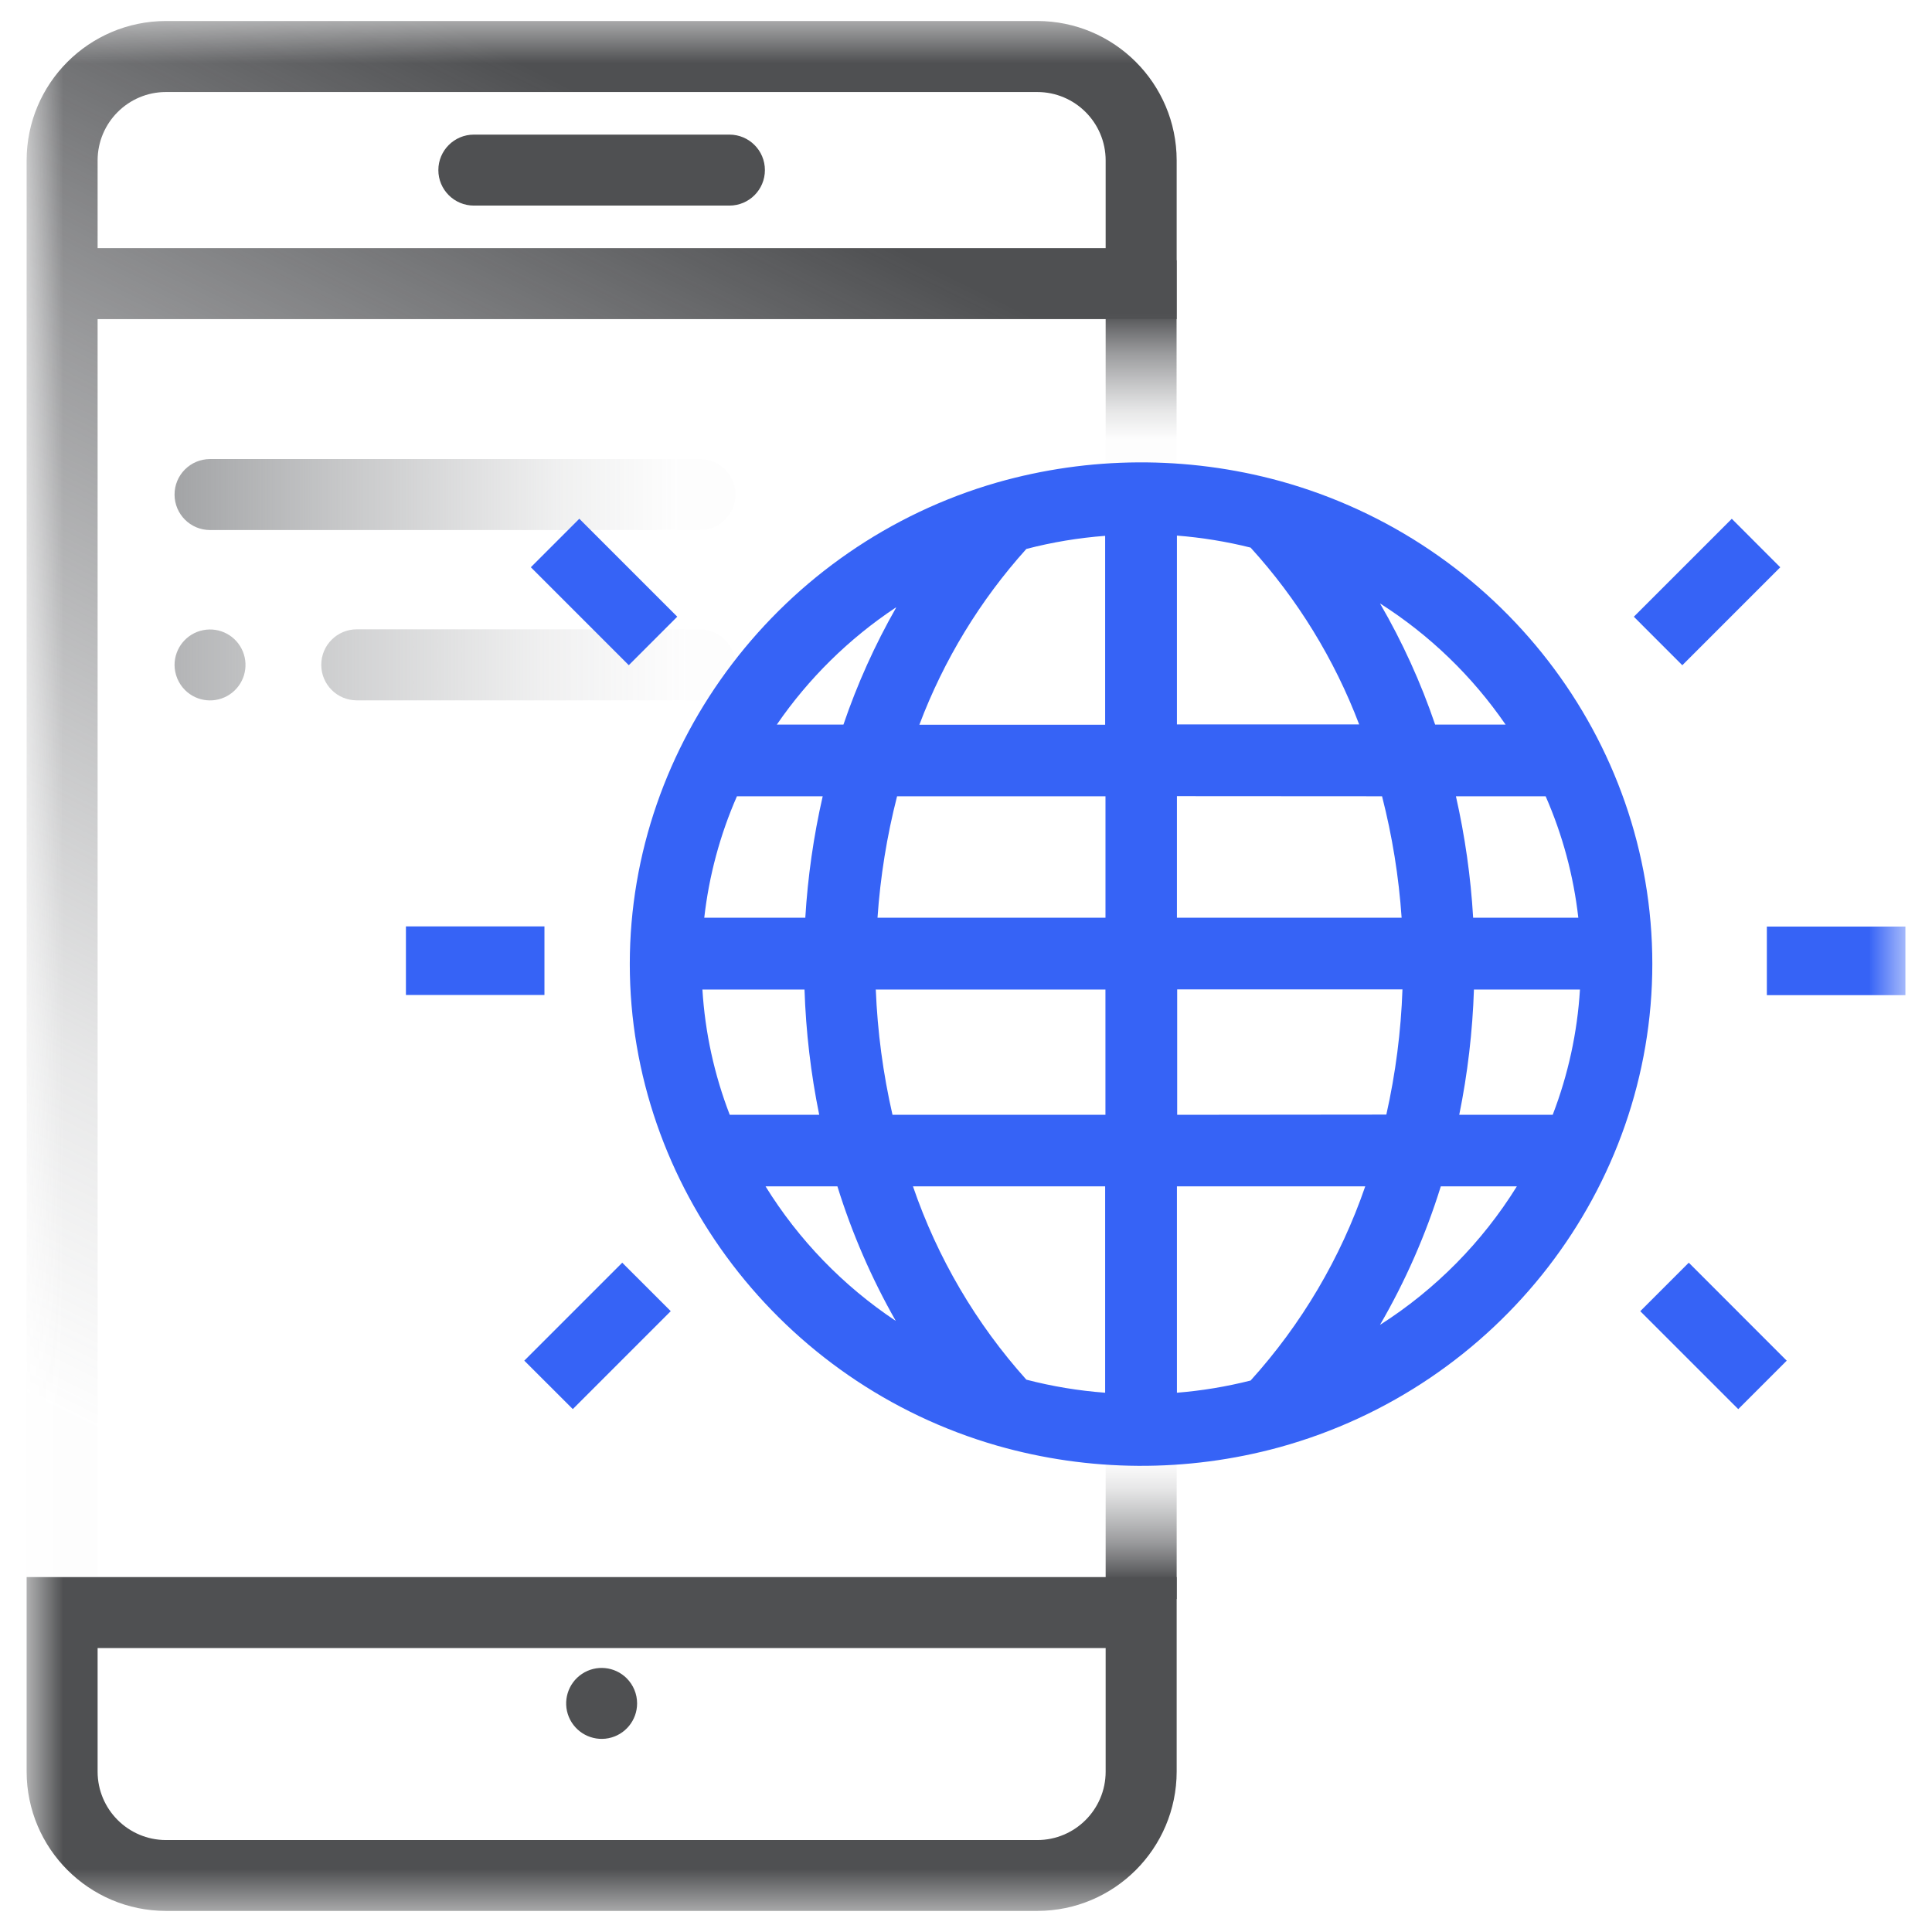
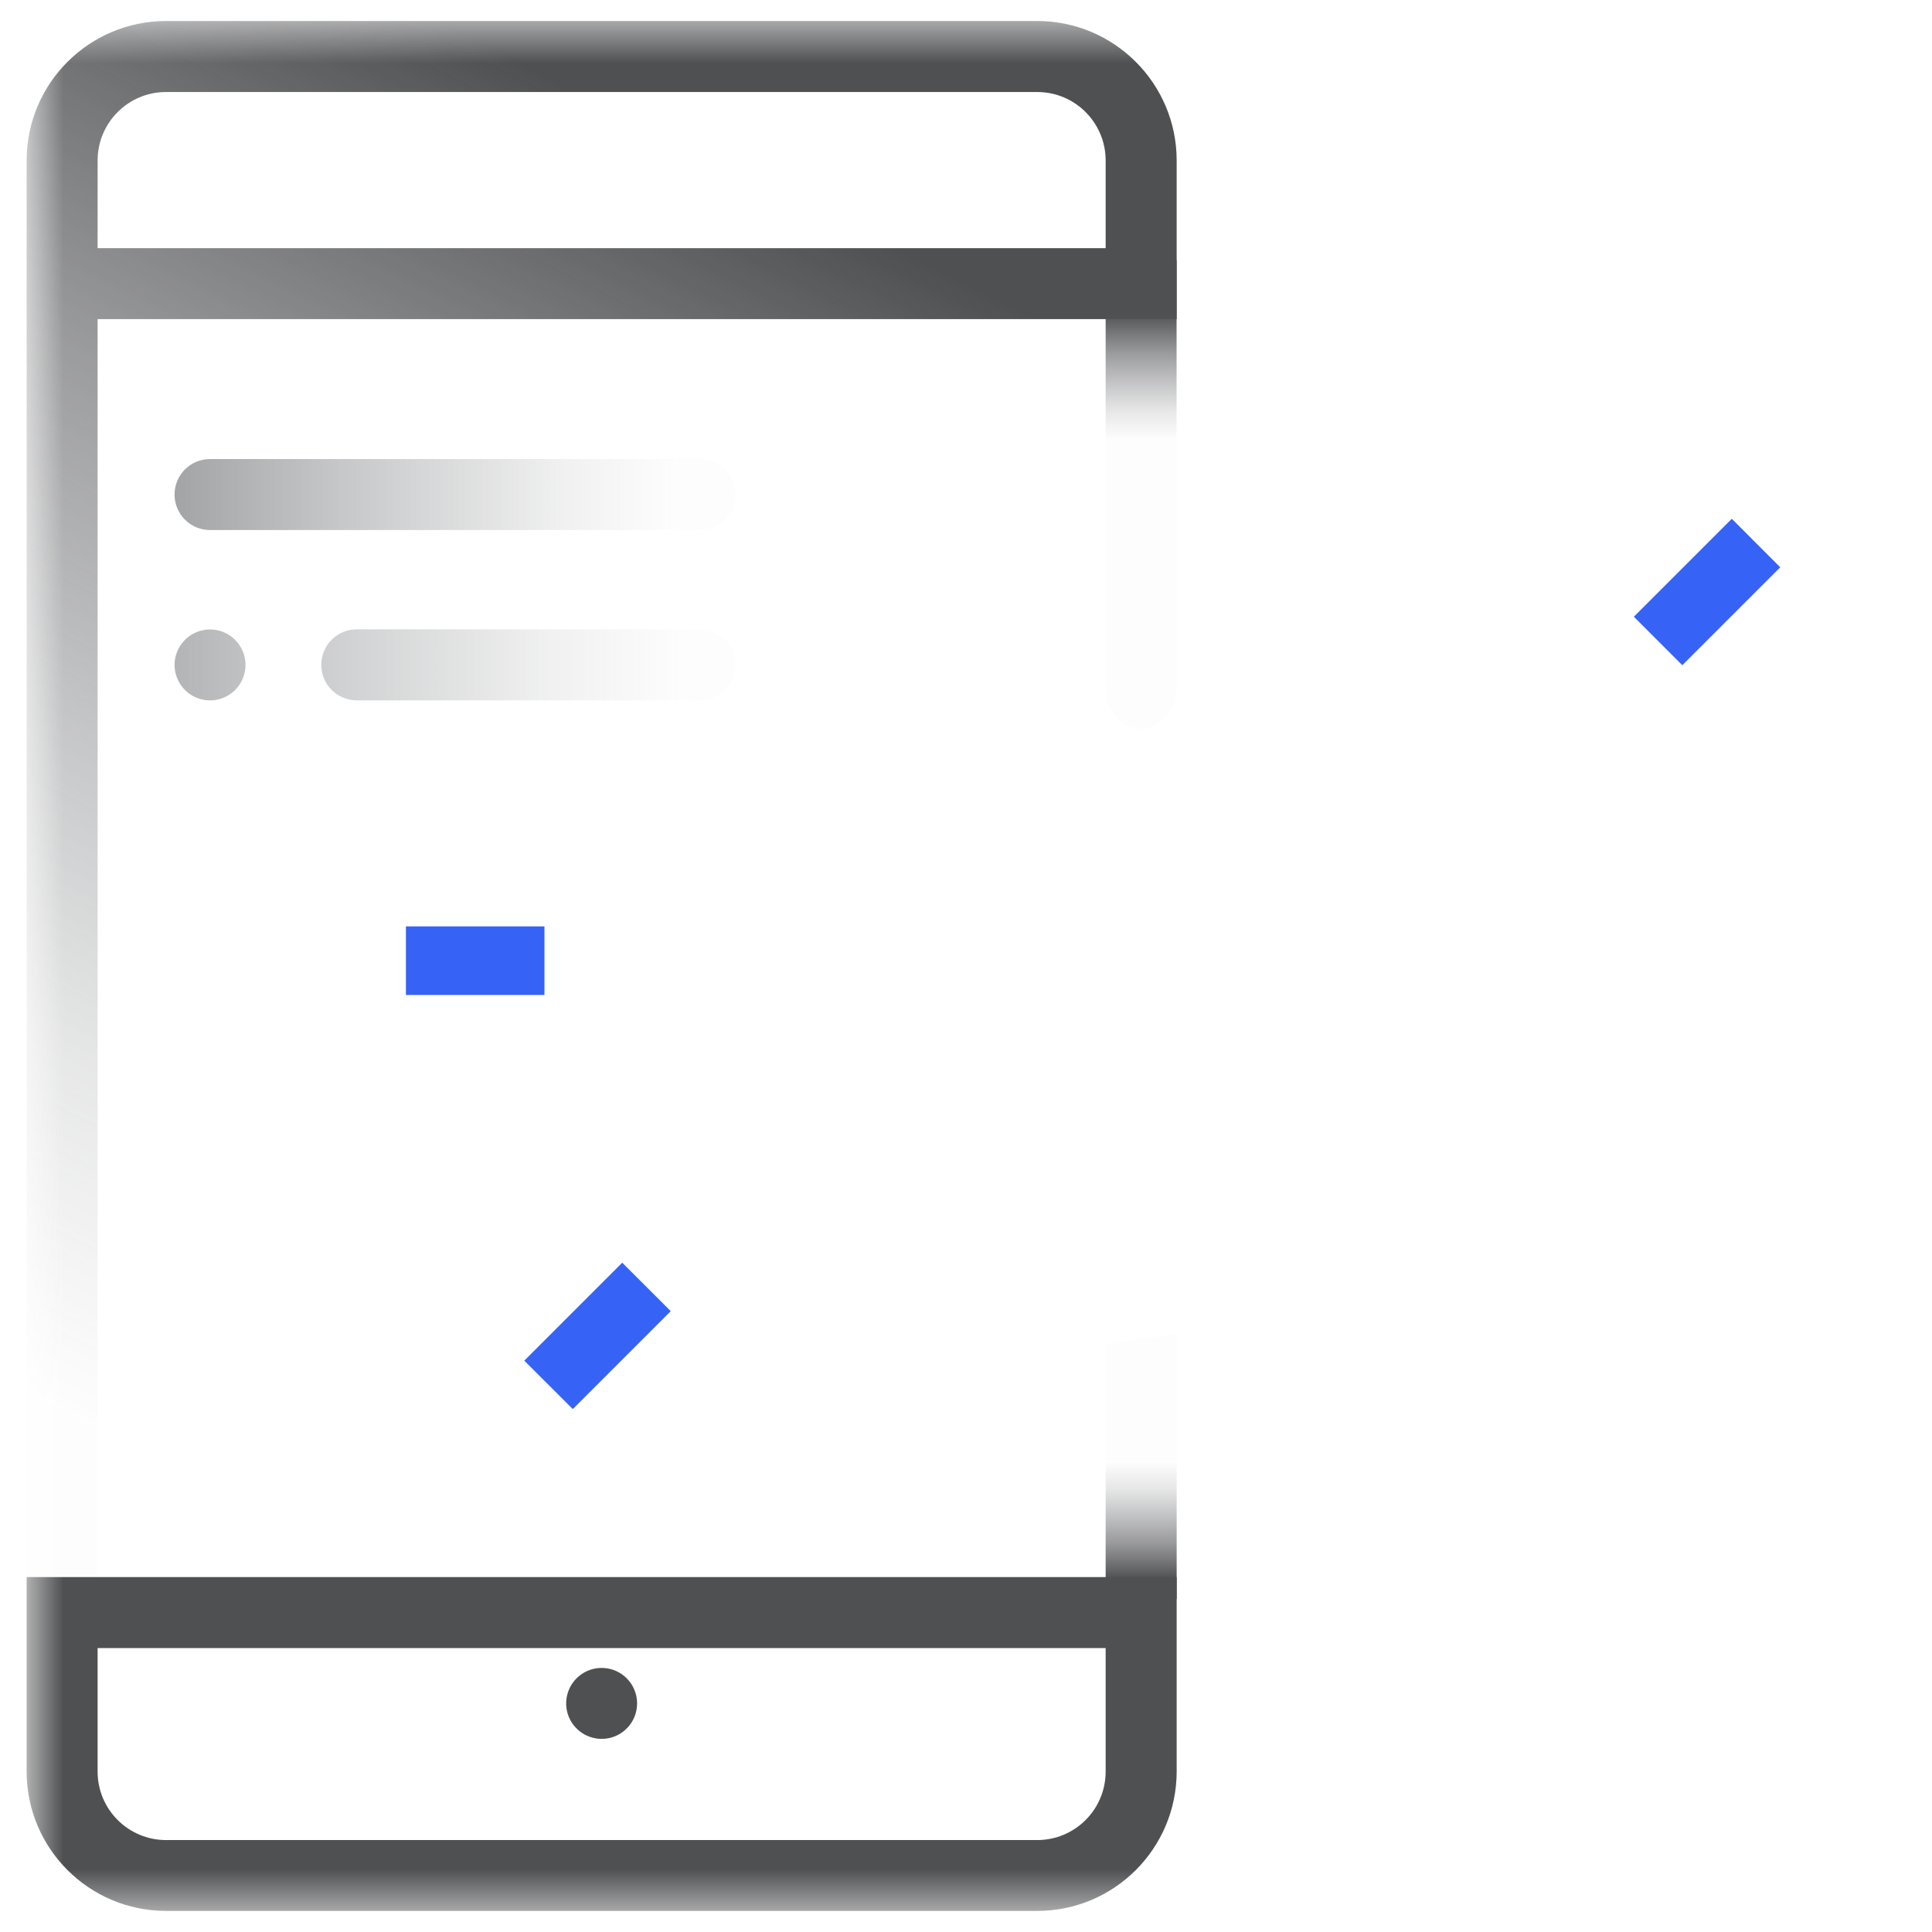
<svg xmlns="http://www.w3.org/2000/svg" width="46" height="46" viewBox="0 0 46 46" fill="none">
  <mask id="mask0" mask-type="alpha" maskUnits="userSpaceOnUse" x="0" y="0" width="46" height="46">
    <rect x="0.634" y="0.5" width="44.733" height="45" fill="white" />
  </mask>
  <g mask="url(#mask0)">
-     <path fill-rule="evenodd" clip-rule="evenodd" d="M17.367 3.205H11.283C10.816 3.205 10.437 3.583 10.437 4.05C10.437 4.517 10.816 4.895 11.283 4.895H17.367C17.834 4.895 18.212 4.517 18.212 4.05C18.212 3.583 17.834 3.205 17.367 3.205V3.205Z" fill="#4F5052" />
    <path fill-rule="evenodd" clip-rule="evenodd" d="M14.922 39.96C14.637 39.675 14.191 39.631 13.856 39.855C13.521 40.079 13.39 40.508 13.544 40.88C13.699 41.252 14.094 41.464 14.489 41.386C14.885 41.307 15.169 40.96 15.169 40.557C15.169 40.333 15.08 40.119 14.922 39.96L14.922 39.96Z" fill="#4F5052" />
    <path fill-rule="evenodd" clip-rule="evenodd" d="M5.001 12.62H16.665C17.132 12.62 17.511 12.242 17.511 11.775C17.511 11.308 17.132 10.93 16.665 10.93H5.001C4.534 10.93 4.156 11.308 4.156 11.775C4.156 12.242 4.534 12.62 5.001 12.62L5.001 12.62Z" fill="url(#paint0_linear)" />
    <path fill-rule="evenodd" clip-rule="evenodd" d="M4.404 16.429C4.689 16.714 5.135 16.758 5.47 16.534C5.805 16.31 5.935 15.881 5.781 15.509C5.627 15.137 5.232 14.925 4.836 15.004C4.441 15.082 4.157 15.429 4.156 15.832C4.157 16.056 4.246 16.27 4.404 16.429L4.404 16.429Z" fill="url(#paint1_linear)" />
    <path fill-rule="evenodd" clip-rule="evenodd" d="M8.494 16.675H16.662C17.129 16.675 17.508 16.296 17.508 15.829C17.508 15.363 17.129 14.984 16.662 14.984L8.494 14.984C8.027 14.984 7.649 15.363 7.649 15.829C7.649 16.296 8.027 16.675 8.494 16.675V16.675Z" fill="url(#paint2_linear)" />
    <path fill-rule="evenodd" clip-rule="evenodd" d="M2.324 7.598H28.016V3.817C28.013 1.986 26.528 0.502 24.697 0.5L3.951 0.5C2.12 0.503 0.636 1.986 0.634 3.817L0.634 37.55H2.324V7.598ZM2.324 3.817C2.326 2.92 3.053 2.192 3.951 2.191L24.697 2.191C25.596 2.192 26.324 2.92 26.325 3.819V5.909H2.324V3.817Z" fill="url(#paint3_linear)" />
    <path fill-rule="evenodd" clip-rule="evenodd" d="M26.325 16.386C26.325 16.919 26.703 17.351 27.17 17.351C27.636 17.351 28.014 16.919 28.014 16.386V6.197H26.325V16.386Z" fill="url(#paint4_linear)" />
    <path fill-rule="evenodd" clip-rule="evenodd" d="M25.299 36.535L25.044 36.683V36.683L25.299 36.535V36.535Z" fill="#657292" />
    <path fill-rule="evenodd" clip-rule="evenodd" d="M26.325 32.776V38.072H28.016V32.499V31.753L26.325 32.014V32.776V32.776Z" fill="url(#paint5_linear)" />
    <path fill-rule="evenodd" clip-rule="evenodd" d="M25.859 37.55H0.634V42.181C0.636 44.012 2.12 45.496 3.951 45.498H24.697C26.529 45.497 28.013 44.013 28.016 42.181V37.55H25.859V37.55ZM26.325 42.183V42.183C26.324 43.082 25.596 43.81 24.697 43.811H3.951C3.052 43.809 2.324 43.08 2.324 42.181L2.324 39.24H26.325V42.183Z" fill="#4F5052" />
    <g filter="url(#filter0_d)">
-       <path fill-rule="evenodd" clip-rule="evenodd" d="M30.464 11.45C28.26 10.849 25.933 10.862 23.736 11.489C18.589 12.972 14.995 17.686 14.995 22.953C14.995 28.221 18.589 32.937 23.736 34.419C25.932 35.048 28.26 35.062 30.464 34.458C35.69 33.017 39.341 28.288 39.341 22.949C39.341 17.609 35.69 12.889 30.464 11.45V11.45ZM29.776 32.87C29.201 33.015 28.614 33.113 28.022 33.16L28.022 28.246H32.506C31.918 29.956 30.989 31.529 29.776 32.87L29.776 32.87ZM21.737 28.246H26.313V33.16C25.68 33.113 25.052 33.009 24.437 32.849C23.237 31.512 22.319 29.946 21.737 28.246L21.737 28.246ZM24.437 13.07C25.052 12.91 25.68 12.806 26.313 12.758L26.313 17.255H21.89C22.471 15.714 23.335 14.294 24.437 13.07L24.437 13.07ZM32.361 17.248H28.022V12.752C28.614 12.799 29.201 12.894 29.776 13.038C30.894 14.267 31.771 15.695 32.361 17.248V17.248ZM32.906 18.959C33.149 19.907 33.305 20.875 33.372 21.851L28.022 21.851V18.956L32.906 18.959ZM26.321 18.959V21.851H20.893C20.96 20.875 21.116 19.907 21.359 18.959L26.321 18.959ZM19.18 21.851H16.768C16.881 20.853 17.143 19.878 17.546 18.959L19.588 18.959C19.371 19.909 19.233 20.875 19.174 21.847L19.18 21.851ZM16.731 23.561H19.155C19.188 24.563 19.305 25.561 19.505 26.543L17.375 26.543C17.006 25.587 16.786 24.579 16.724 23.557L16.731 23.561ZM20.865 23.561H26.32V26.543H21.25C21.025 25.562 20.892 24.562 20.852 23.557L20.865 23.561ZM28.028 26.543V23.557H33.392C33.357 24.56 33.228 25.558 33.008 26.538L28.028 26.543ZM35.1 23.561H37.618C37.556 24.582 37.337 25.588 36.969 26.543L34.744 26.543C34.944 25.559 35.061 24.56 35.094 23.557L35.1 23.561ZM35.075 21.851C35.018 20.877 34.88 19.91 34.665 18.959L36.801 18.959C37.204 19.879 37.466 20.853 37.579 21.851H35.075ZM35.853 17.252H34.17C33.829 16.249 33.389 15.283 32.857 14.367C34.036 15.117 35.052 16.097 35.845 17.249L35.853 17.252ZM21.336 14.468C20.831 15.354 20.411 16.286 20.082 17.252L18.496 17.252C19.253 16.15 20.215 15.204 21.328 14.465L21.336 14.468ZM18.227 28.246H19.938C20.284 29.361 20.75 30.435 21.328 31.45C20.076 30.617 19.018 29.524 18.227 28.246V28.246ZM32.857 31.545C33.462 30.503 33.948 29.396 34.305 28.246L36.116 28.246C35.291 29.576 34.177 30.704 32.857 31.545H32.857Z" fill="#3663F6" />
-     </g>
-     <rect x="42.068" y="22.061" width="3.299" height="1.633" fill="#3663F6" />
+       </g>
    <path fill-rule="evenodd" clip-rule="evenodd" d="M42.387 13.507L40.055 15.839L38.901 14.684L41.233 12.352L42.387 13.507Z" fill="#3663F6" />
-     <path fill-rule="evenodd" clip-rule="evenodd" d="M41.387 33.551L39.054 31.219L40.209 30.064L42.541 32.397L41.387 33.551Z" fill="#3663F6" />
    <path fill-rule="evenodd" clip-rule="evenodd" d="M12.963 23.69H9.665L9.665 22.057H12.963L12.963 23.69Z" fill="#3663F6" />
-     <path fill-rule="evenodd" clip-rule="evenodd" d="M13.793 12.351L16.125 14.683L14.971 15.838L12.639 13.506L13.793 12.351Z" fill="#3663F6" />
-     <path fill-rule="evenodd" clip-rule="evenodd" d="M12.483 32.396L14.815 30.064L15.97 31.218L13.638 33.55L12.483 32.396Z" fill="#3663F6" />
+     <path fill-rule="evenodd" clip-rule="evenodd" d="M12.483 32.396L14.815 30.064L15.97 31.218L13.638 33.55L12.483 32.396" fill="#3663F6" />
  </g>
  <defs>
    <filter id="filter0_d" x="9.995" y="6.009" width="34.346" height="33.892" filterUnits="userSpaceOnUse" color-interpolation-filters="sRGB">
      <feFlood flood-opacity="0" result="BackgroundImageFix" />
      <feColorMatrix in="SourceAlpha" type="matrix" values="0 0 0 0 0 0 0 0 0 0 0 0 0 0 0 0 0 0 127 0" />
      <feOffset />
      <feGaussianBlur stdDeviation="2.5" />
      <feColorMatrix type="matrix" values="0 0 0 0 0.212 0 0 0 0 0.388 0 0 0 0 0.965 0 0 0 0.498 0" />
      <feBlend mode="normal" in2="BackgroundImageFix" result="effect1_dropShadow" />
      <feBlend mode="normal" in="SourceGraphic" in2="effect1_dropShadow" result="shape" />
    </filter>
    <linearGradient id="paint0_linear" x1="16.194" y1="10.715" x2="-0.54" y2="10.715" gradientUnits="userSpaceOnUse">
      <stop stop-color="#76787B" stop-opacity="0.01" />
      <stop offset="0.17" stop-color="#76787B" stop-opacity="0.11" />
      <stop offset="0.49" stop-color="#76787B" stop-opacity="0.42" />
      <stop offset="0.92" stop-color="#76787B" stop-opacity="0.898" />
      <stop offset="1" stop-color="#76787B" />
    </linearGradient>
    <linearGradient id="paint1_linear" x1="16.41" y1="5.764" x2="-3.725" y2="5.764" gradientUnits="userSpaceOnUse">
      <stop stop-color="#76787B" stop-opacity="0.01" />
      <stop offset="0.17" stop-color="#76787B" stop-opacity="0.11" />
      <stop offset="0.49" stop-color="#76787B" stop-opacity="0.42" />
      <stop offset="0.92" stop-color="#76787B" stop-opacity="0.898" />
      <stop offset="1" stop-color="#76787B" />
    </linearGradient>
    <linearGradient id="paint2_linear" x1="16.41" y1="14.105" x2="-3.726" y2="14.105" gradientUnits="userSpaceOnUse">
      <stop stop-color="#76787B" stop-opacity="0.01" />
      <stop offset="0.17" stop-color="#76787B" stop-opacity="0.11" />
      <stop offset="0.49" stop-color="#76787B" stop-opacity="0.42" />
      <stop offset="0.92" stop-color="#76787B" stop-opacity="0.898" />
      <stop offset="1" stop-color="#76787B" />
    </linearGradient>
    <linearGradient id="paint3_linear" x1="18.334" y1="42.038" x2="33.289" y2="11.839" gradientUnits="userSpaceOnUse">
      <stop stop-color="#76787B" stop-opacity="0.01" />
      <stop offset="0.23" stop-color="#6F7174" stop-opacity="0.169" />
      <stop offset="0.68" stop-color="#5E5F62" stop-opacity="0.62" />
      <stop offset="1" stop-color="#4F5052" />
    </linearGradient>
    <linearGradient id="paint4_linear" x1="27.4" y1="10.488" x2="27.4" y2="7.449" gradientUnits="userSpaceOnUse">
      <stop stop-color="#76787B" stop-opacity="0.01" />
      <stop offset="0.23" stop-color="#6F7174" stop-opacity="0.169" />
      <stop offset="0.68" stop-color="#5E5F62" stop-opacity="0.62" />
      <stop offset="1" stop-color="#4F5052" />
    </linearGradient>
    <linearGradient id="paint5_linear" x1="26.793" y1="34.792" x2="26.793" y2="37.605" gradientUnits="userSpaceOnUse">
      <stop stop-color="#76787B" stop-opacity="0.01" />
      <stop offset="0.23" stop-color="#6F7174" stop-opacity="0.169" />
      <stop offset="0.68" stop-color="#5E5F62" stop-opacity="0.62" />
      <stop offset="1" stop-color="#4F5052" />
    </linearGradient>
  </defs>
</svg>